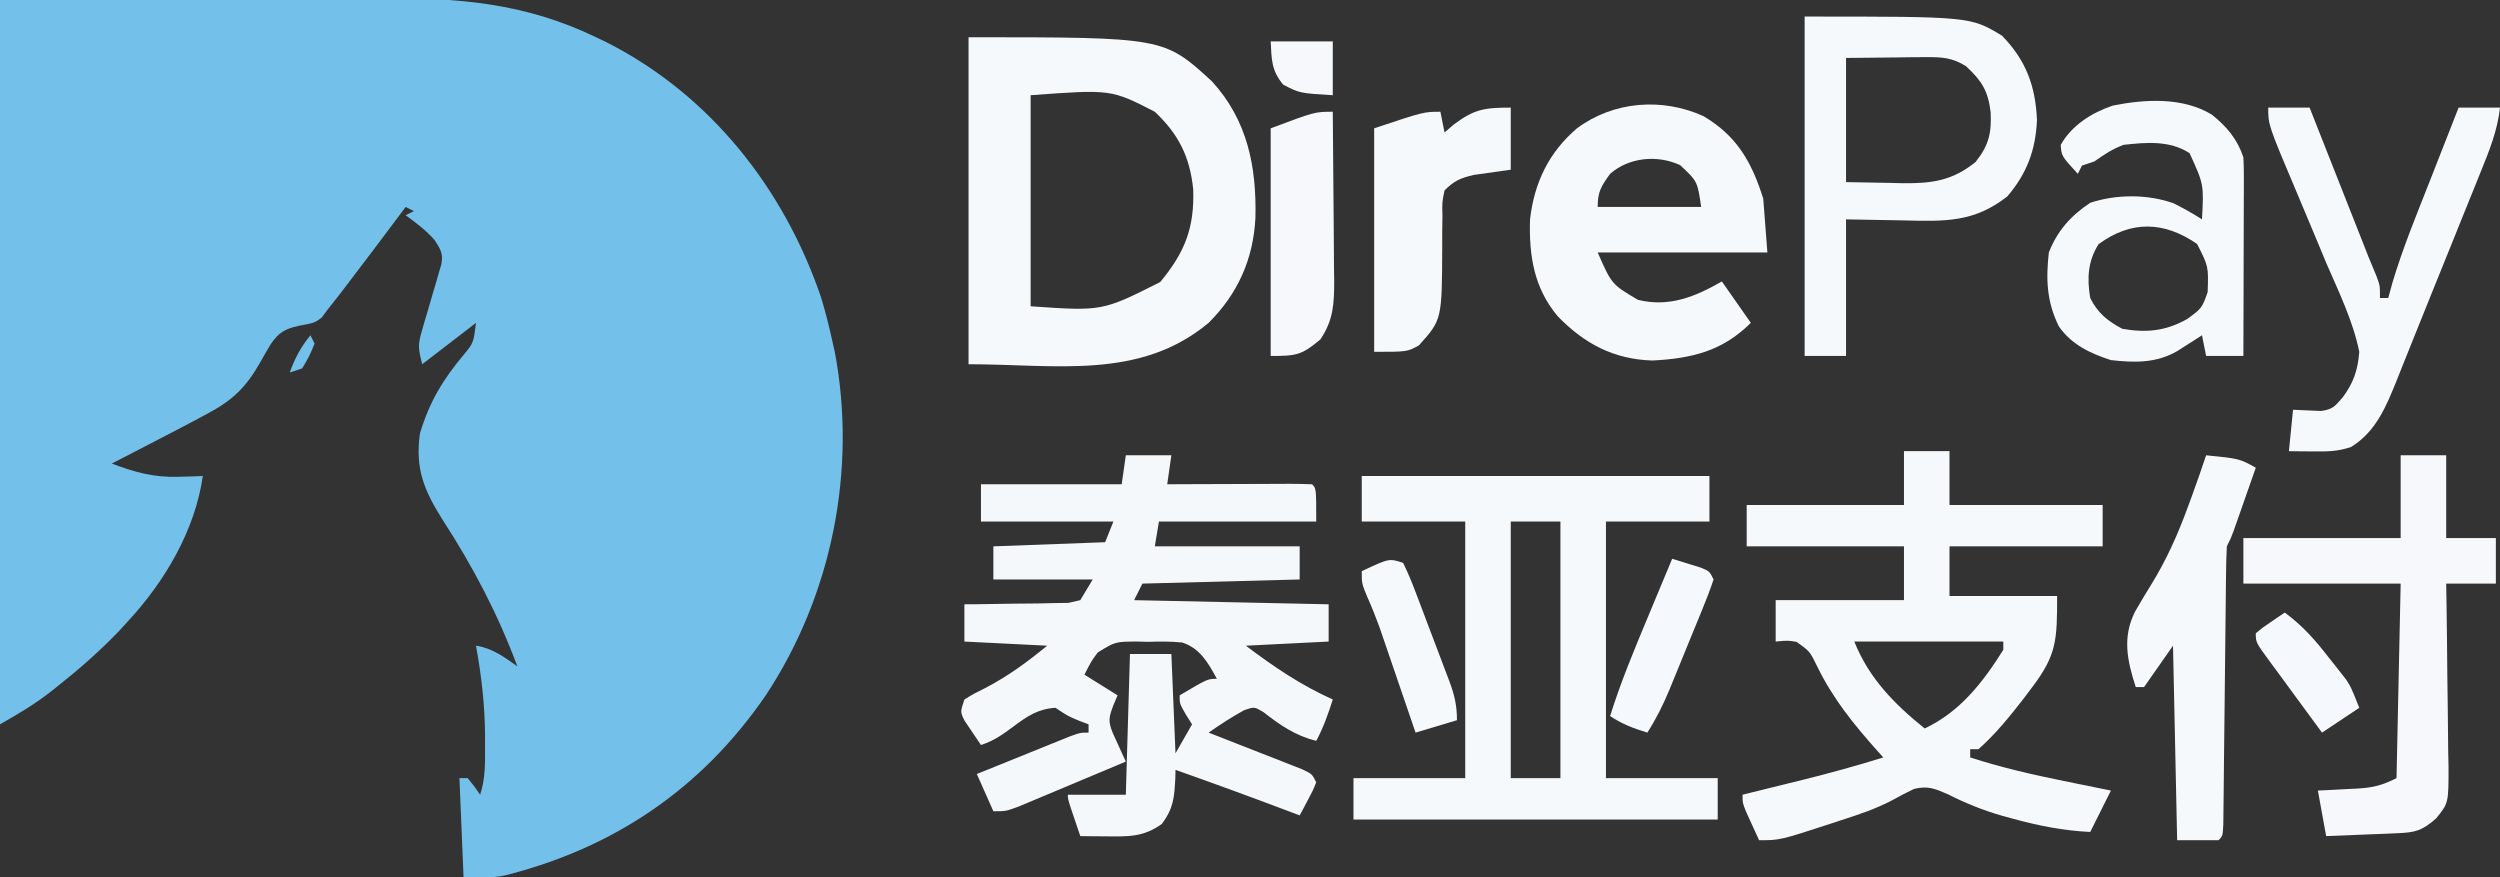
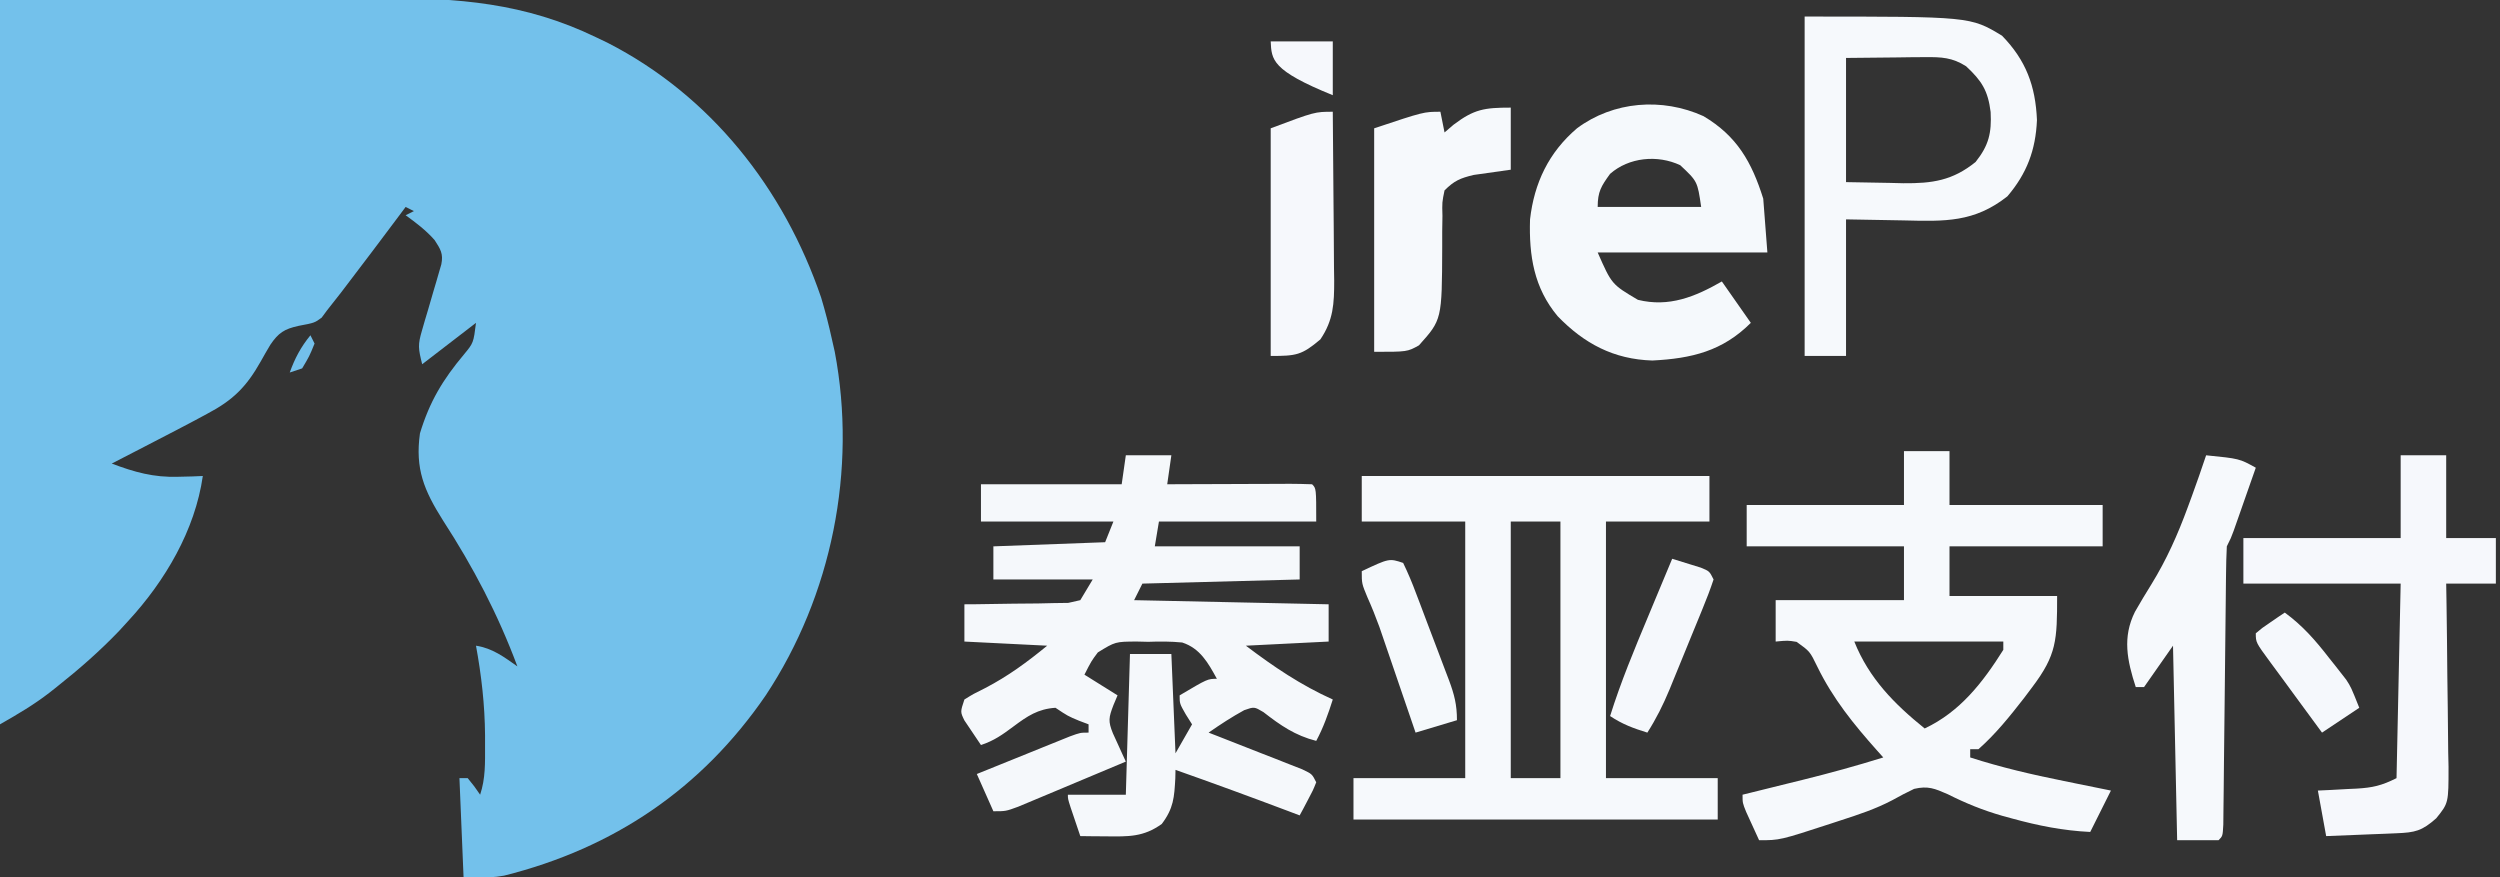
<svg xmlns="http://www.w3.org/2000/svg" version="1.1" width="604" height="212">
  <rect width="100%" height="100%" fill="#333333" stroke="none" />
  <path d="M0 0 C18.624 -0.083 37.249 -0.165 56.438 -0.25 C65.211 -0.305 65.211 -0.305 74.162 -0.36 C81.385 -0.378 81.385 -0.378 84.782 -0.382 C87.12 -0.388 89.459 -0.402 91.797 -0.422 C110.559 -0.578 126.835 0.697 144 9 C144.898 9.429 145.797 9.859 146.723 10.301 C171.696 23.057 189.402 45.565 198.379 71.867 C199.393 75.229 200.249 78.571 201 82 C201.223 82.982 201.446 83.965 201.676 84.977 C207.088 113.473 200.969 143.885 185 168 C169.549 190.531 148.299 204.925 121.781 211.555 C119 212 119 212 112 212 C111.67 204.08 111.34 196.16 111 188 C111.66 188 112.32 188 113 188 C114.625 190 114.625 190 116 192 C117.313 188.062 117.191 184.293 117.188 180.188 C117.188 178.923 117.188 178.923 117.189 177.634 C117.128 170.284 116.322 163.237 115 156 C118.995 156.615 121.745 158.706 125 161 C120.283 148.356 114.364 137.056 107.017 125.719 C102.44 118.471 100.267 113.248 101.461 104.699 C103.789 97.028 106.989 91.715 112.074 85.656 C114.392 82.848 114.392 82.848 115 78 C110.71 81.3 106.42 84.6 102 88 C101.041 84.164 100.926 83.327 101.961 79.812 C102.185 79.031 102.41 78.25 102.641 77.445 C103.004 76.235 103.004 76.235 103.375 75 C103.841 73.396 104.308 71.792 104.773 70.188 C104.984 69.48 105.195 68.772 105.412 68.043 C105.606 67.369 105.8 66.695 106 66 C106.309 64.944 106.309 64.944 106.624 63.867 C107.147 61.272 106.414 60.192 105 58 C102.923 55.64 100.541 53.84 98 52 C98.66 51.67 99.32 51.34 100 51 C99.34 50.67 98.68 50.34 98 50 C97.466 50.715 96.933 51.431 96.383 52.168 C92.157 57.82 87.912 63.457 83.625 69.062 C83.209 69.61 82.793 70.157 82.364 70.721 C81.259 72.161 80.131 73.581 79 75 C78.575 75.576 78.149 76.152 77.711 76.746 C76 78 76 78 72.125 78.73 C68.698 79.491 67.28 80.387 65.312 83.301 C64.517 84.624 63.747 85.962 63 87.312 C59.526 93.488 56.278 96.701 50 100 C49.077 100.497 48.154 100.995 47.203 101.508 C44.148 103.134 41.077 104.728 38 106.312 C36.939 106.862 35.878 107.412 34.785 107.979 C32.192 109.322 29.597 110.662 27 112 C32.485 114.071 37.121 115.375 43.062 115.188 C44.188 115.16 45.313 115.133 46.473 115.105 C47.307 115.071 48.141 115.036 49 115 C47.129 128.099 39.872 140.388 31 150 C29.894 151.208 29.894 151.208 28.766 152.441 C24.091 157.322 19.102 161.685 13.812 165.875 C13.243 166.327 12.673 166.78 12.085 167.246 C8.157 170.286 4.435 172.466 0 175 C0 117.25 0 59.5 0 0 Z " fill="#73C1EB" transform="translate(0,0)" />
  <path d="M0 0 C3.63 0 7.26 0 11 0 C10.67 2.31 10.34 4.62 10 7 C11.055 6.995 12.11 6.99 13.197 6.984 C17.098 6.966 20.998 6.955 24.899 6.945 C26.589 6.94 28.28 6.933 29.971 6.925 C32.396 6.912 34.821 6.907 37.246 6.902 C38.387 6.895 38.387 6.895 39.55 6.887 C41.367 6.887 43.184 6.938 45 7 C46 8 46 8 46 16 C33.46 16 20.92 16 8 16 C7.67 17.98 7.34 19.96 7 22 C18.55 22 30.1 22 42 22 C42 24.64 42 27.28 42 30 C29.46 30.33 16.92 30.66 4 31 C3.34 32.32 2.68 33.64 2 35 C25.265 35.495 25.265 35.495 49 36 C49 38.97 49 41.94 49 45 C39.1 45.495 39.1 45.495 29 46 C35.767 51.118 42.264 55.51 50 59 C48.891 62.487 47.737 65.775 46 69 C40.862 67.683 37.368 65.251 33.246 62.047 C31.028 60.729 31.028 60.729 28.598 61.578 C25.602 63.218 22.8 65.047 20 67 C20.752 67.292 21.504 67.585 22.279 67.886 C25.668 69.209 29.053 70.542 32.438 71.875 C33.622 72.335 34.806 72.795 36.025 73.27 C37.15 73.714 38.275 74.159 39.434 74.617 C40.476 75.026 41.518 75.434 42.592 75.855 C45 77 45 77 46 79 C45.223 80.945 45.223 80.945 44.062 83.125 C43.682 83.849 43.302 84.574 42.91 85.32 C42.61 85.875 42.309 86.429 42 87 C41.007 86.625 40.015 86.25 38.992 85.863 C30.026 82.483 21.035 79.191 12 76 C11.986 76.664 11.972 77.328 11.957 78.012 C11.707 82.64 11.542 85.282 8.688 89.062 C4.265 92.25 0.639 92.116 -4.75 92.062 C-5.92 92.053 -7.091 92.044 -8.297 92.035 C-9.189 92.024 -10.081 92.012 -11 92 C-11.502 90.521 -12.001 89.042 -12.5 87.562 C-12.778 86.739 -13.057 85.915 -13.344 85.066 C-14 83 -14 83 -14 82 C-9.38 82 -4.76 82 0 82 C0.33 70.78 0.66 59.56 1 48 C4.3 48 7.6 48 11 48 C11.495 59.88 11.495 59.88 12 72 C13.32 69.69 14.64 67.38 16 65 C15.505 64.216 15.01 63.432 14.5 62.625 C13 60 13 60 13 58 C19.75 54 19.75 54 22 54 C19.894 50.158 17.945 46.631 13.617 45.227 C10.852 44.959 8.212 44.957 5.438 45.062 C4.505 45.04 3.572 45.017 2.611 44.994 C-2.533 45.024 -2.533 45.024 -6.765 47.625 C-8.344 49.738 -8.344 49.738 -10 53 C-7.36 54.65 -4.72 56.3 -2 58 C-2.495 59.176 -2.495 59.176 -3 60.375 C-4.139 63.364 -4.311 64.231 -3.125 67.164 C-2.754 67.976 -2.382 68.788 -2 69.625 C-1.629 70.442 -1.258 71.26 -0.875 72.102 C-0.586 72.728 -0.297 73.355 0 74 C-4.072 75.716 -8.147 77.425 -12.225 79.127 C-13.612 79.707 -14.998 80.289 -16.384 80.873 C-18.375 81.712 -20.369 82.544 -22.363 83.375 C-23.563 83.878 -24.762 84.38 -25.997 84.898 C-29 86 -29 86 -32 86 C-33.32 83.03 -34.64 80.06 -36 77 C-31.877 75.328 -27.751 73.663 -23.625 72 C-22.449 71.523 -21.274 71.046 -20.062 70.555 C-18.941 70.104 -17.82 69.652 -16.664 69.188 C-15.109 68.559 -15.109 68.559 -13.522 67.918 C-11 67 -11 67 -9 67 C-9 66.34 -9 65.68 -9 65 C-9.763 64.711 -10.526 64.422 -11.312 64.125 C-14 63 -14 63 -17 61 C-21.234 61.279 -23.778 63.003 -27.125 65.5 C-29.839 67.513 -31.782 68.927 -35 70 C-35.867 68.738 -36.718 67.465 -37.562 66.188 C-38.038 65.48 -38.514 64.772 -39.004 64.043 C-40 62 -40 62 -39 59 C-36.812 57.641 -36.812 57.641 -34 56.25 C-28.445 53.36 -23.837 49.965 -19 46 C-25.6 45.67 -32.2 45.34 -39 45 C-39 42.03 -39 39.06 -39 36 C-37.751 35.994 -37.751 35.994 -36.477 35.988 C-33.385 35.961 -30.294 35.911 -27.202 35.847 C-25.207 35.813 -23.212 35.804 -21.217 35.795 C-19.336 35.751 -19.336 35.751 -17.418 35.707 C-16.261 35.691 -15.103 35.676 -13.911 35.659 C-12.95 35.442 -11.99 35.224 -11 35 C-10.01 33.35 -9.02 31.7 -8 30 C-15.92 30 -23.84 30 -32 30 C-32 27.36 -32 24.72 -32 22 C-23.09 21.67 -14.18 21.34 -5 21 C-4.34 19.35 -3.68 17.7 -3 16 C-13.56 16 -24.12 16 -35 16 C-35 13.03 -35 10.06 -35 7 C-23.78 7 -12.56 7 -1 7 C-0.67 4.69 -0.34 2.38 0 0 Z " fill="#F5F8FB" transform="translate(272,110)" />
  <path d="M0 0 C3.63 0 7.26 0 11 0 C11 4.29 11 8.58 11 13 C23.21 13 35.42 13 48 13 C48 16.3 48 19.6 48 23 C35.79 23 23.58 23 11 23 C11 26.96 11 30.92 11 35 C19.58 35 28.16 35 37 35 C37 45.716 36.895 49.186 31 57 C30.339 57.88 29.677 58.761 28.996 59.668 C25.597 64.034 22.156 68.333 18 72 C17.34 72 16.68 72 16 72 C16 72.66 16 73.32 16 74 C23.455 76.402 30.951 78.144 38.625 79.688 C39.725 79.912 40.824 80.137 41.957 80.369 C44.637 80.917 47.318 81.459 50 82 C48.35 85.3 46.7 88.6 45 92 C38.448 91.683 32.426 90.48 26.125 88.75 C25.343 88.536 24.56 88.322 23.754 88.101 C19.084 86.763 14.916 85.066 10.562 82.875 C7.418 81.507 5.817 80.811 2.457 81.59 C0.671 82.436 -1.083 83.351 -2.805 84.32 C-6.825 86.434 -10.936 87.796 -15.25 89.188 C-16.385 89.561 -16.385 89.561 -17.543 89.943 C-29.974 94 -29.974 94 -35 94 C-35.671 92.544 -36.337 91.085 -37 89.625 C-37.371 88.813 -37.742 88.001 -38.125 87.164 C-39 85 -39 85 -39 83 C-38.325 82.834 -37.651 82.668 -36.956 82.497 C-33.845 81.73 -30.735 80.959 -27.625 80.188 C-26.564 79.926 -25.503 79.665 -24.41 79.396 C-17.88 77.774 -11.423 76.005 -5 74 C-5.476 73.469 -5.951 72.937 -6.441 72.389 C-12.171 65.96 -17.146 59.827 -20.938 52.062 C-22.735 48.368 -22.735 48.368 -25.934 46.078 C-28.066 45.722 -28.066 45.722 -31 46 C-31 42.7 -31 39.4 -31 36 C-20.77 36 -10.54 36 0 36 C0 31.71 0 27.42 0 23 C-12.54 23 -25.08 23 -38 23 C-38 19.7 -38 16.4 -38 13 C-25.46 13 -12.92 13 0 13 C0 8.71 0 4.42 0 0 Z M-12 46 C-8.441 54.898 -2.377 61.041 5 67 C13.566 62.959 19.024 55.91 24 48 C24 47.34 24 46.68 24 46 C12.12 46 0.24 46 -12 46 Z " fill="#F6F9FC" transform="translate(460,109)" />
  <path d="M0 0 C27.72 0 55.44 0 84 0 C84 3.63 84 7.26 84 11 C75.75 11 67.5 11 59 11 C59 31.46 59 51.92 59 73 C67.91 73 76.82 73 86 73 C86 76.3 86 79.6 86 83 C56.96 83 27.92 83 -2 83 C-2 79.7 -2 76.4 -2 73 C6.91 73 15.82 73 25 73 C25 52.54 25 32.08 25 11 C16.75 11 8.5 11 0 11 C0 7.37 0 3.74 0 0 Z M36 11 C36 31.46 36 51.92 36 73 C39.96 73 43.92 73 48 73 C48 52.54 48 32.08 48 11 C44.04 11 40.08 11 36 11 Z " fill="#F6F9FC" transform="translate(329,115)" />
-   <path d="M0 0 C47.176 0 47.176 0 58.816 10.664 C67.404 20.091 69.611 31.266 69.309 43.699 C68.781 53.63 65.051 61.991 58 69 C41.332 82.895 21.082 79 0 79 C0 52.93 0 26.86 0 0 Z M15 14 C15 30.83 15 47.66 15 65 C32.3 66.198 32.3 66.198 46.305 59.141 C52.236 51.999 54.592 46.104 54.281 36.738 C53.471 28.85 50.753 23.434 45 18 C34.443 12.579 34.443 12.579 15 14 Z " fill="#F6F9FC" transform="translate(234,9)" />
  <path d="M0 0 C8.097 4.807 11.66 11.09 14.438 19.938 C14.932 26.372 14.932 26.372 15.438 32.938 C1.907 32.938 -11.623 32.938 -25.562 32.938 C-22.171 40.636 -22.171 40.636 -15.836 44.379 C-8.322 46.225 -2.015 43.642 4.438 39.938 C6.747 43.237 9.057 46.538 11.438 49.938 C4.617 56.758 -2.858 58.568 -12.379 59.039 C-21.703 58.742 -28.83 54.96 -35.25 48.312 C-40.965 41.46 -42.176 33.711 -41.906 24.957 C-40.898 16.104 -37.364 8.741 -30.562 2.938 C-21.77 -3.617 -9.984 -4.533 0 0 Z M-22.562 13.938 C-24.71 16.9 -25.562 18.252 -25.562 21.938 C-17.312 21.938 -9.062 21.938 -0.562 21.938 C-1.453 15.759 -1.453 15.759 -5.617 11.852 C-11.105 9.273 -18.01 9.937 -22.562 13.938 Z " fill="#F5F9FC" transform="translate(411.562,28.062)" />
  <path d="M0 0 C40.038 0 40.038 0 47.688 4.625 C53.471 10.565 55.782 16.756 56.129 25.008 C55.816 32.266 53.69 37.91 48.988 43.43 C40.989 49.747 33.882 49.5 24 49.25 C19.38 49.167 14.76 49.085 10 49 C10 59.89 10 70.78 10 82 C6.7 82 3.4 82 0 82 C0 54.94 0 27.88 0 0 Z M10 10 C10 19.9 10 29.8 10 40 C15.228 40.093 15.228 40.093 20.562 40.188 C21.647 40.215 22.732 40.242 23.85 40.27 C30.824 40.33 35.751 39.635 41.312 35.125 C44.493 31.12 45.196 28.127 44.938 23.062 C44.289 17.886 42.798 15.533 39 12 C35.673 9.888 33.043 9.765 29.141 9.805 C28.135 9.81 27.13 9.815 26.095 9.82 C24.826 9.838 23.557 9.856 22.25 9.875 C16.186 9.937 16.186 9.937 10 10 Z " fill="#F6F9FC" transform="translate(436,4)" />
  <path d="M0 0 C3.63 0 7.26 0 11 0 C11 6.6 11 13.2 11 20 C14.96 20 18.92 20 23 20 C23 23.63 23 27.26 23 31 C19.04 31 15.08 31 11 31 C11.026 32.574 11.052 34.148 11.079 35.77 C11.17 41.618 11.227 47.466 11.275 53.314 C11.3 55.844 11.334 58.374 11.377 60.903 C11.438 64.542 11.466 68.181 11.488 71.82 C11.514 72.949 11.54 74.077 11.566 75.24 C11.57 84.014 11.57 84.014 8.594 87.699 C5.14 90.763 3.499 91.135 -1.008 91.316 C-1.994 91.358 -2.98 91.4 -3.996 91.443 C-5.029 91.483 -6.061 91.522 -7.125 91.562 C-8.685 91.627 -8.685 91.627 -10.277 91.693 C-12.851 91.8 -15.426 91.9 -18 92 C-18.66 88.37 -19.32 84.74 -20 81 C-18.964 80.951 -17.927 80.902 -16.859 80.852 C-15.49 80.777 -14.12 80.701 -12.75 80.625 C-12.068 80.594 -11.386 80.563 -10.684 80.531 C-6.751 80.302 -4.611 79.806 -1 78 C-0.67 62.49 -0.34 46.98 0 31 C-12.54 31 -25.08 31 -38 31 C-38 27.37 -38 23.74 -38 20 C-25.46 20 -12.92 20 0 20 C0 13.4 0 6.8 0 0 Z " fill="#F6F8FC" transform="translate(580,110)" />
-   <path d="M0 0 C3.568 2.881 6.111 5.863 7.582 10.277 C7.669 11.858 7.7 13.441 7.696 15.024 C7.695 15.985 7.695 16.946 7.695 17.936 C7.69 18.97 7.685 20.005 7.68 21.07 C7.678 22.131 7.677 23.193 7.675 24.286 C7.67 27.679 7.657 31.072 7.645 34.465 C7.64 36.764 7.635 39.062 7.631 41.361 C7.62 47 7.603 52.639 7.582 58.277 C4.612 58.277 1.642 58.277 -1.418 58.277 C-1.748 56.627 -2.078 54.977 -2.418 53.277 C-2.961 53.627 -3.503 53.976 -4.062 54.336 C-4.778 54.791 -5.493 55.246 -6.23 55.715 C-7.292 56.394 -7.292 56.394 -8.375 57.086 C-13.428 60.033 -18.742 59.929 -24.418 59.277 C-29.417 57.662 -33.921 55.554 -36.98 51.152 C-39.925 45.262 -40.15 39.768 -39.418 33.277 C-37.404 28.087 -34.066 24.335 -29.418 21.277 C-23.098 19.171 -15.545 19.166 -9.273 21.395 C-6.908 22.593 -4.646 23.84 -2.418 25.277 C-1.961 16.84 -1.961 16.84 -5.418 9.277 C-10.234 6.153 -15.905 6.664 -21.418 7.277 C-24.134 8.327 -26.006 9.583 -28.418 11.277 C-29.408 11.607 -30.398 11.937 -31.418 12.277 C-31.748 12.937 -32.078 13.597 -32.418 14.277 C-36.375 9.96 -36.375 9.96 -36.543 7.277 C-33.871 2.527 -29.04 -0.509 -23.953 -2.215 C-16.134 -3.781 -7.008 -4.29 0 0 Z M-27.418 31.277 C-30.008 35.431 -30.218 39.516 -29.418 44.277 C-27.661 47.844 -25.194 49.872 -21.668 51.715 C-15.808 52.729 -11.191 52.276 -5.98 49.34 C-2.436 46.744 -2.436 46.744 -1.047 42.852 C-0.84 36.632 -0.84 36.632 -3.605 31.215 C-11.61 25.7 -19.547 25.494 -27.418 31.277 Z " fill="#F6F9FC" transform="translate(534.418,27.723)" />
-   <path d="M0 0 C3.3 0 6.6 0 10 0 C10.444 1.125 10.888 2.25 11.345 3.409 C12.996 7.593 14.648 11.777 16.299 15.961 C17.013 17.77 17.727 19.579 18.44 21.387 C19.468 23.991 20.496 26.595 21.523 29.199 C21.841 30.005 22.159 30.81 22.486 31.64 C22.787 32.4 23.087 33.161 23.396 33.944 C23.813 35.006 23.813 35.006 24.239 36.09 C24.876 37.69 25.543 39.278 26.217 40.863 C27 43 27 43 27 46 C27.66 46 28.32 46 29 46 C29.347 44.734 29.694 43.468 30.051 42.164 C32.584 33.72 35.962 25.572 39.188 17.375 C39.849 15.686 40.509 13.998 41.17 12.309 C42.776 8.204 44.387 4.102 46 0 C49.3 0 52.6 0 56 0 C55.371 5.633 53.401 10.454 51.281 15.656 C50.904 16.594 50.528 17.533 50.14 18.499 C48.932 21.502 47.716 24.501 46.5 27.5 C45.713 29.454 44.927 31.409 44.141 33.363 C42.567 37.274 40.986 41.181 39.398 45.086 C37.764 49.106 36.147 53.133 34.539 57.164 C33.745 59.141 32.951 61.117 32.156 63.094 C31.797 64.002 31.438 64.91 31.068 65.846 C28.52 72.154 26.036 78.301 20 82 C16.715 83.095 14.263 83.1 10.812 83.062 C9.726 83.053 8.639 83.044 7.52 83.035 C6.272 83.018 6.272 83.018 5 83 C5.33 79.7 5.66 76.4 6 73 C8.246 73.098 10.492 73.195 12.738 73.293 C15.596 72.923 16.132 72.146 18 70 C20.629 66.461 21.649 63.403 22 59 C20.494 51.557 17.065 44.557 14.062 37.625 C13.264 35.715 12.469 33.803 11.678 31.891 C10.157 28.226 8.621 24.568 7.071 20.915 C0 4.204 0 4.204 0 0 Z " fill="#F5F9FC" transform="translate(548,26)" />
  <path d="M0 0 C8.036 0.804 8.036 0.804 12 3 C11.022 5.792 10.043 8.584 9.062 11.375 C8.785 12.169 8.507 12.963 8.221 13.781 C7.953 14.542 7.686 15.302 7.41 16.086 C7.164 16.788 6.918 17.489 6.664 18.212 C6 20 6 20 5 22 C4.884 24.21 4.833 26.424 4.811 28.637 C4.798 29.659 4.798 29.659 4.785 30.702 C4.768 32.183 4.753 33.664 4.74 35.145 C4.719 37.485 4.692 39.825 4.663 42.165 C4.593 47.976 4.534 53.787 4.474 59.599 C4.423 64.509 4.368 69.42 4.308 74.33 C4.281 76.642 4.261 78.954 4.24 81.265 C4.224 82.674 4.207 84.083 4.189 85.492 C4.171 87.345 4.171 87.345 4.151 89.236 C4 92 4 92 3 93 C-0.3 93 -3.6 93 -7 93 C-7.33 77.49 -7.66 61.98 -8 46 C-11.465 50.95 -11.465 50.95 -15 56 C-15.66 56 -16.32 56 -17 56 C-19.085 49.579 -20.267 43.955 -17.188 37.801 C-15.925 35.565 -14.592 33.385 -13.241 31.201 C-9.552 25.205 -6.864 19.168 -4.438 12.562 C-4.104 11.656 -3.77 10.75 -3.426 9.816 C-2.243 6.557 -1.097 3.29 0 0 Z " fill="#F6F9FC" transform="translate(533,110)" />
  <path d="M0 0 C0 4.95 0 9.9 0 15 C-2.995 15.423 -5.99 15.846 -8.984 16.27 C-12.222 17.054 -13.657 17.661 -16 20 C-16.596 22.879 -16.596 22.879 -16.504 26.172 C-16.523 27.394 -16.541 28.616 -16.561 29.875 C-16.561 31.154 -16.562 32.432 -16.562 33.75 C-16.625 51.239 -16.625 51.239 -22.188 57.438 C-25 59 -25 59 -33 59 C-33 41.18 -33 23.36 -33 5 C-21 1 -21 1 -17 1 C-16.67 2.65 -16.34 4.3 -16 6 C-15.278 5.381 -14.556 4.763 -13.812 4.125 C-8.859 0.382 -6.379 0 0 0 Z " fill="#F6F9FC" transform="translate(365,26)" />
  <path d="M0 0 C0.076 6.868 0.129 13.737 0.165 20.605 C0.18 22.941 0.2 25.277 0.226 27.612 C0.263 30.973 0.28 34.334 0.293 37.695 C0.308 38.736 0.324 39.777 0.34 40.849 C0.341 46.312 0.172 50.327 -3 55 C-7.511 58.809 -8.8 59 -15 59 C-15 40.85 -15 22.7 -15 4 C-4.333 0 -4.333 0 0 0 Z " fill="#F6F8FC" transform="translate(322,27)" />
  <path d="M0 0 C1.482 0.449 2.961 0.91 4.438 1.375 C5.261 1.63 6.085 1.885 6.934 2.148 C9 3 9 3 10 5 C9.197 7.399 8.329 9.687 7.359 12.02 C6.935 13.063 6.935 13.063 6.502 14.127 C5.901 15.602 5.295 17.076 4.686 18.548 C3.759 20.79 2.846 23.036 1.934 25.283 C1.347 26.716 0.76 28.149 0.172 29.582 C-0.1 30.25 -0.372 30.918 -0.652 31.606 C-2.174 35.269 -3.863 38.658 -6 42 C-9.403 40.941 -12.014 39.991 -15 38 C-12.426 29.773 -9.136 21.88 -5.812 13.938 C-5.248 12.582 -4.683 11.225 -4.119 9.869 C-2.749 6.578 -1.376 3.289 0 0 Z " fill="#F5F8FC" transform="translate(404,135)" />
  <path d="M0 0 C1.192 2.464 2.19 4.837 3.137 7.395 C3.421 8.138 3.705 8.882 3.998 9.648 C4.598 11.224 5.192 12.802 5.781 14.382 C6.682 16.797 7.602 19.205 8.525 21.611 C9.105 23.143 9.684 24.675 10.262 26.207 C10.537 26.927 10.812 27.647 11.095 28.389 C12.372 31.84 13 34.269 13 38 C9.7 38.99 6.4 39.98 3 41 C2.713 40.158 2.426 39.316 2.13 38.449 C1.053 35.297 -0.027 32.145 -1.108 28.994 C-1.573 27.636 -2.038 26.277 -2.501 24.918 C-3.171 22.954 -3.845 20.99 -4.52 19.027 C-4.923 17.849 -5.326 16.671 -5.741 15.457 C-6.641 12.986 -7.585 10.641 -8.655 8.248 C-10 5 -10 5 -10 2 C-3.375 -1.125 -3.375 -1.125 0 0 Z " fill="#F5F9FC" transform="translate(339,136)" />
  <path d="M0 0 C4.332 3.164 7.434 6.737 10.688 10.938 C11.173 11.545 11.658 12.153 12.158 12.779 C12.625 13.377 13.093 13.974 13.574 14.59 C13.993 15.125 14.411 15.66 14.843 16.211 C16 18 16 18 18 23 C15.03 24.98 12.06 26.96 9 29 C7.27 26.646 5.541 24.292 3.812 21.938 C3.33 21.281 2.847 20.624 2.35 19.947 C1.379 18.625 0.41 17.301 -0.556 15.976 C-1.525 14.651 -2.499 13.329 -3.479 12.012 C-7 7.222 -7 7.222 -7 5 C-5.469 3.711 -5.469 3.711 -3.5 2.375 C-2.85 1.929 -2.201 1.483 -1.531 1.023 C-1.026 0.686 -0.521 0.348 0 0 Z " fill="#F5F8FC" transform="translate(552,148)" />
-   <path d="M0 0 C4.95 0 9.9 0 15 0 C15 4.29 15 8.58 15 13 C7.003 12.523 7.003 12.523 3 10.438 C0.164 6.981 0.221 4.424 0 0 Z " fill="#F6F8FC" transform="translate(307,10)" />
+   <path d="M0 0 C4.95 0 9.9 0 15 0 C15 4.29 15 8.58 15 13 C0.164 6.981 0.221 4.424 0 0 Z " fill="#F6F8FC" transform="translate(307,10)" />
  <path d="M0 0 C0.33 0.66 0.66 1.32 1 2 C-0.25 5.062 -0.25 5.062 -2 8 C-2.99 8.33 -3.98 8.66 -5 9 C-3.751 5.541 -2.325 2.853 0 0 Z " fill="#73C0EB" transform="translate(75,81)" />
</svg>